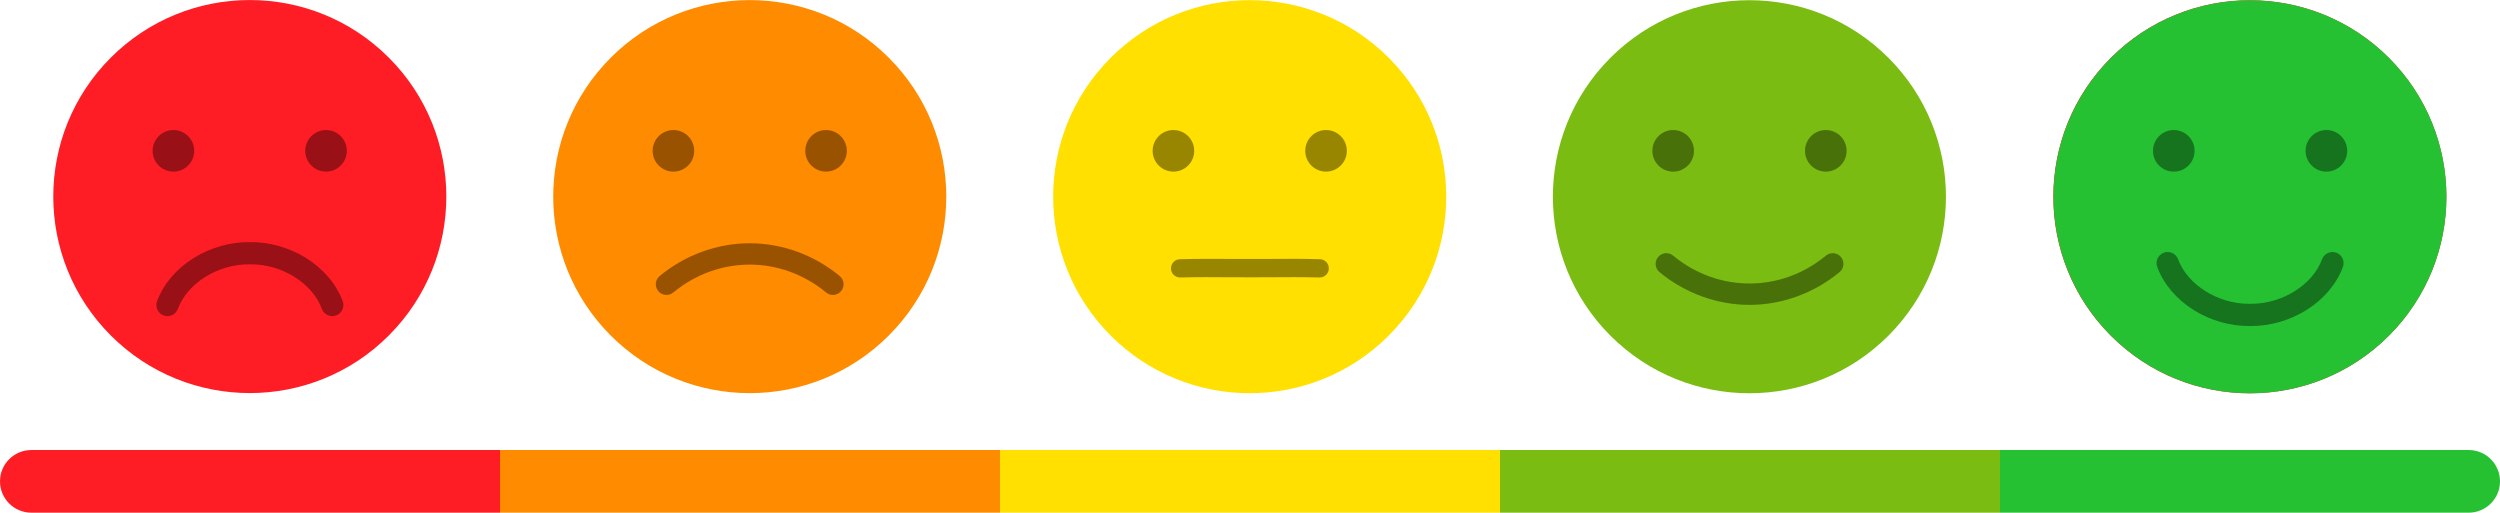
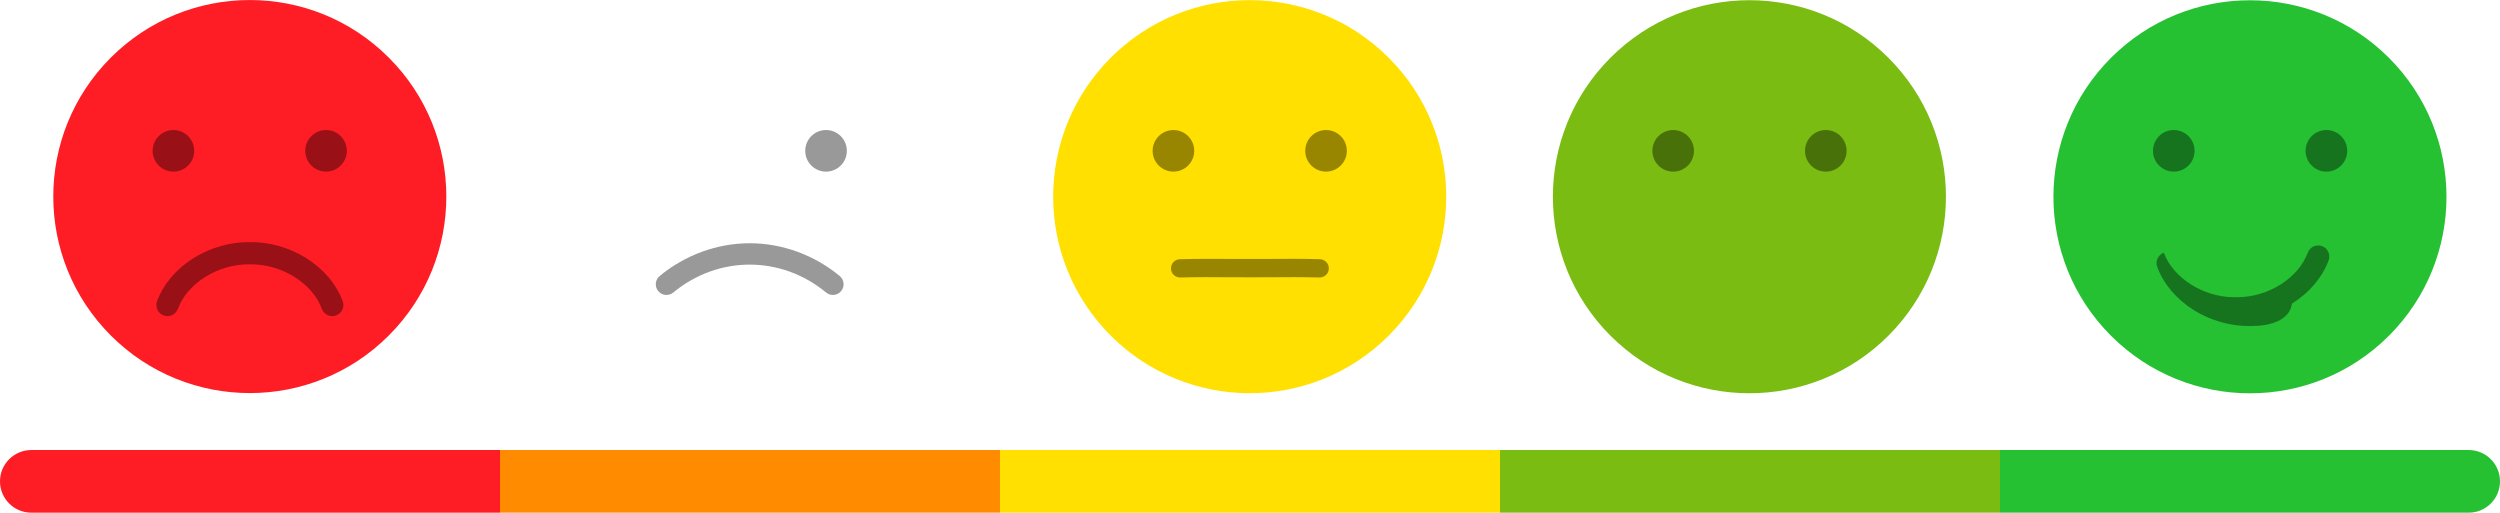
<svg xmlns="http://www.w3.org/2000/svg" version="1.1" id="Ñëîé_1" x="0px" y="0px" viewBox="0 0 4182 857.6" style="enable-background:new 0 0 4182 857.6;" xml:space="preserve">
  <style type="text/css">
	.st0{fill:#FF1D25;}
	.st1{opacity:0.4;}
	.st2{fill:#25C133;}
	.st3{fill:#FF8B00;}
	.st4{fill:#7ABC11;}
	.st5{fill:#FFE000;}
</style>
  <g>
    <g>
-       <ellipse transform="matrix(0.707 -0.707 0.707 0.707 869.908 2757.841)" class="st0" cx="3764" cy="328.8" rx="328.8" ry="328.8" />
      <path class="st1" d="M3901.8,528.8c-7.6,0-14.7-4.6-17.4-12.1c-16-43.3-67.6-75.3-120.1-74.5c-0.2,0-0.4,0-0.6,0    c-52.5-0.8-104.2,31.2-120.1,74.5c-3.6,9.6-14.2,14.5-23.9,11c-9.6-3.6-14.5-14.2-11-23.9c10.6-28.6,32.4-54.3,61.4-72.3    c28.2-17.5,61.5-26.9,93.9-26.5c32.4-0.4,65.7,9,93.9,26.5c29,18.1,50.8,43.7,61.4,72.3c3.6,9.6-1.4,20.3-11,23.9    C3906.1,528.5,3903.9,528.8,3901.8,528.8z" />
      <circle class="st1" cx="3636.1" cy="252.3" r="34.8" />
      <circle class="st1" cx="3891.4" cy="252.3" r="34.8" />
    </g>
    <g>
      <ellipse transform="matrix(0.707 -0.707 0.707 0.707 -110.113 391.862)" class="st0" cx="418" cy="328.8" rx="328.8" ry="328.8" />
      <path class="st1" d="M555.8,528.8c-7.6,0-14.7-4.6-17.4-12.1c-16-43.3-67.6-75.3-120.1-74.5c-0.2,0-0.4,0-0.6,0    c-52.5-0.8-104.2,31.2-120.1,74.5c-3.6,9.6-14.2,14.5-23.9,11c-9.6-3.6-14.5-14.2-11-23.9c10.6-28.6,32.4-54.3,61.4-72.3    c28.2-17.5,61.5-26.9,93.9-26.5c32.4-0.4,65.7,9,93.9,26.5c29,18.1,50.8,43.7,61.4,72.3c3.6,9.6-1.4,20.3-11,23.9    C560.1,528.5,557.9,528.8,555.8,528.8z" />
      <circle class="st1" cx="290.1" cy="252.3" r="34.8" />
      <circle class="st1" cx="545.4" cy="252.3" r="34.8" />
    </g>
    <path class="st2" d="M4129.6,857.6h-784V752.8h784c29,0,52.4,23.5,52.4,52.4v0C4182,834.2,4158.5,857.6,4129.6,857.6z" />
    <g>
-       <ellipse transform="matrix(0.707 -0.707 0.707 0.707 134.867 983.295)" class="st3" cx="1254.4" cy="328.8" rx="328.8" ry="328.8" />
-       <circle class="st1" cx="1126.5" cy="252.3" r="34.8" />
      <circle class="st1" cx="1381.8" cy="252.3" r="34.8" />
      <path class="st1" d="M1393.3,493.4c-4,0-8-1.3-11.4-4.1c-75.2-62.2-180.3-62.2-255.6,0c-7.6,6.3-18.9,5.2-25.2-2.4    c-6.3-7.6-5.2-18.9,2.4-25.2c42.8-35.3,96.3-54.8,150.6-54.8c54.3,0,107.8,19.5,150.6,54.8c7.6,6.3,8.7,17.6,2.4,25.2    C1403.6,491.2,1398.4,493.4,1393.3,493.4z" />
    </g>
    <rect x="2509.2" y="752.8" class="st4" width="836.4" height="104.9" />
    <g>
      <ellipse transform="matrix(0.707 -0.707 0.707 0.707 379.846 1574.728)" class="st5" cx="2090.8" cy="328.8" rx="328.8" ry="328.8" />
      <path class="st1" d="M1974.1,464.2c-8.3,0-15.1-6.6-15.3-14.9c-0.2-8.4,6.4-15.5,14.9-15.7c29.9-0.8,55.6-0.6,80.3-0.5    c12.7,0.1,24.7,0.2,36.8,0.1c0,0,0.1,0,0.1,0c12.1,0.1,24.1,0,36.8-0.1c24.8-0.2,50.4-0.4,80.3,0.5c8.4,0.2,15.1,7.3,14.9,15.7    c-0.2,8.4-7.3,15.1-15.7,14.9c-29.4-0.8-54.7-0.6-79.2-0.4c-12.8,0.1-24.8,0.2-37.1,0.1c-12.3,0.1-24.3,0-37.1-0.1    c-24.5-0.2-49.8-0.4-79.2,0.4C1974.4,464.2,1974.2,464.2,1974.1,464.2z" />
      <circle class="st1" cx="1962.9" cy="252.3" r="34.8" />
      <circle class="st1" cx="2218.2" cy="252.3" r="34.8" />
    </g>
    <rect x="1672.8" y="752.8" class="st5" width="836.4" height="104.9" />
    <g>
      <ellipse transform="matrix(0.707 -0.707 0.707 0.707 624.708 2165.876)" class="st4" cx="2926.8" cy="328.8" rx="328.8" ry="328.8" />
-       <path class="st1" d="M2926.6,510c-54.3,0-107.8-19.5-150.6-54.8c-7.6-6.3-8.7-17.6-2.4-25.2c6.3-7.6,17.6-8.7,25.2-2.4    c75.2,62.2,180.4,62.2,255.6,0c7.6-6.3,18.9-5.2,25.2,2.4c6.3,7.6,5.2,18.9-2.4,25.2C3034.3,490.5,2980.9,510,2926.6,510z" />
      <circle class="st1" cx="2798.9" cy="252.3" r="34.8" />
      <circle class="st1" cx="3054.2" cy="252.3" r="34.8" />
    </g>
    <rect x="836.4" y="752.8" class="st3" width="836.4" height="104.9" />
    <g>
      <ellipse transform="matrix(0.707 -0.707 0.707 0.707 869.98 2758.016)" class="st2" cx="3764.2" cy="328.8" rx="328.8" ry="328.8" />
-       <path class="st1" d="M3766,545.4c-0.7,0-1.4,0-2.1,0c-32.4,0.4-65.7-9-93.9-26.5c-29-18.1-50.8-43.7-61.4-72.3    c-3.6-9.6,1.4-20.3,11-23.9c9.6-3.6,20.3,1.4,23.9,11c15.8,42.7,66.4,74.5,118.2,74.5c0.6,0,1.3,0,1.9,0c0.2,0,0.4,0,0.6,0    c0.6,0,1.3,0,1.9,0c51.9,0,102.5-31.8,118.2-74.5c3.6-9.6,14.2-14.5,23.9-11c9.6,3.6,14.5,14.2,11,23.9    c-10.6,28.6-32.4,54.3-61.4,72.3C3830.2,536,3797.7,545.4,3766,545.4z" />
+       <path class="st1" d="M3766,545.4c-0.7,0-1.4,0-2.1,0c-32.4,0.4-65.7-9-93.9-26.5c-29-18.1-50.8-43.7-61.4-72.3    c-3.6-9.6,1.4-20.3,11-23.9c15.8,42.7,66.4,74.5,118.2,74.5c0.6,0,1.3,0,1.9,0c0.2,0,0.4,0,0.6,0    c0.6,0,1.3,0,1.9,0c51.9,0,102.5-31.8,118.2-74.5c3.6-9.6,14.2-14.5,23.9-11c9.6,3.6,14.5,14.2,11,23.9    c-10.6,28.6-32.4,54.3-61.4,72.3C3830.2,536,3797.7,545.4,3766,545.4z" />
      <circle class="st1" cx="3636.3" cy="252.3" r="34.8" />
      <circle class="st1" cx="3891.6" cy="252.3" r="34.8" />
    </g>
    <path class="st0" d="M836.4,857.6h-784c-29,0-52.4-23.5-52.4-52.4v0c0-29,23.5-52.4,52.4-52.4h784V857.6z" />
  </g>
</svg>